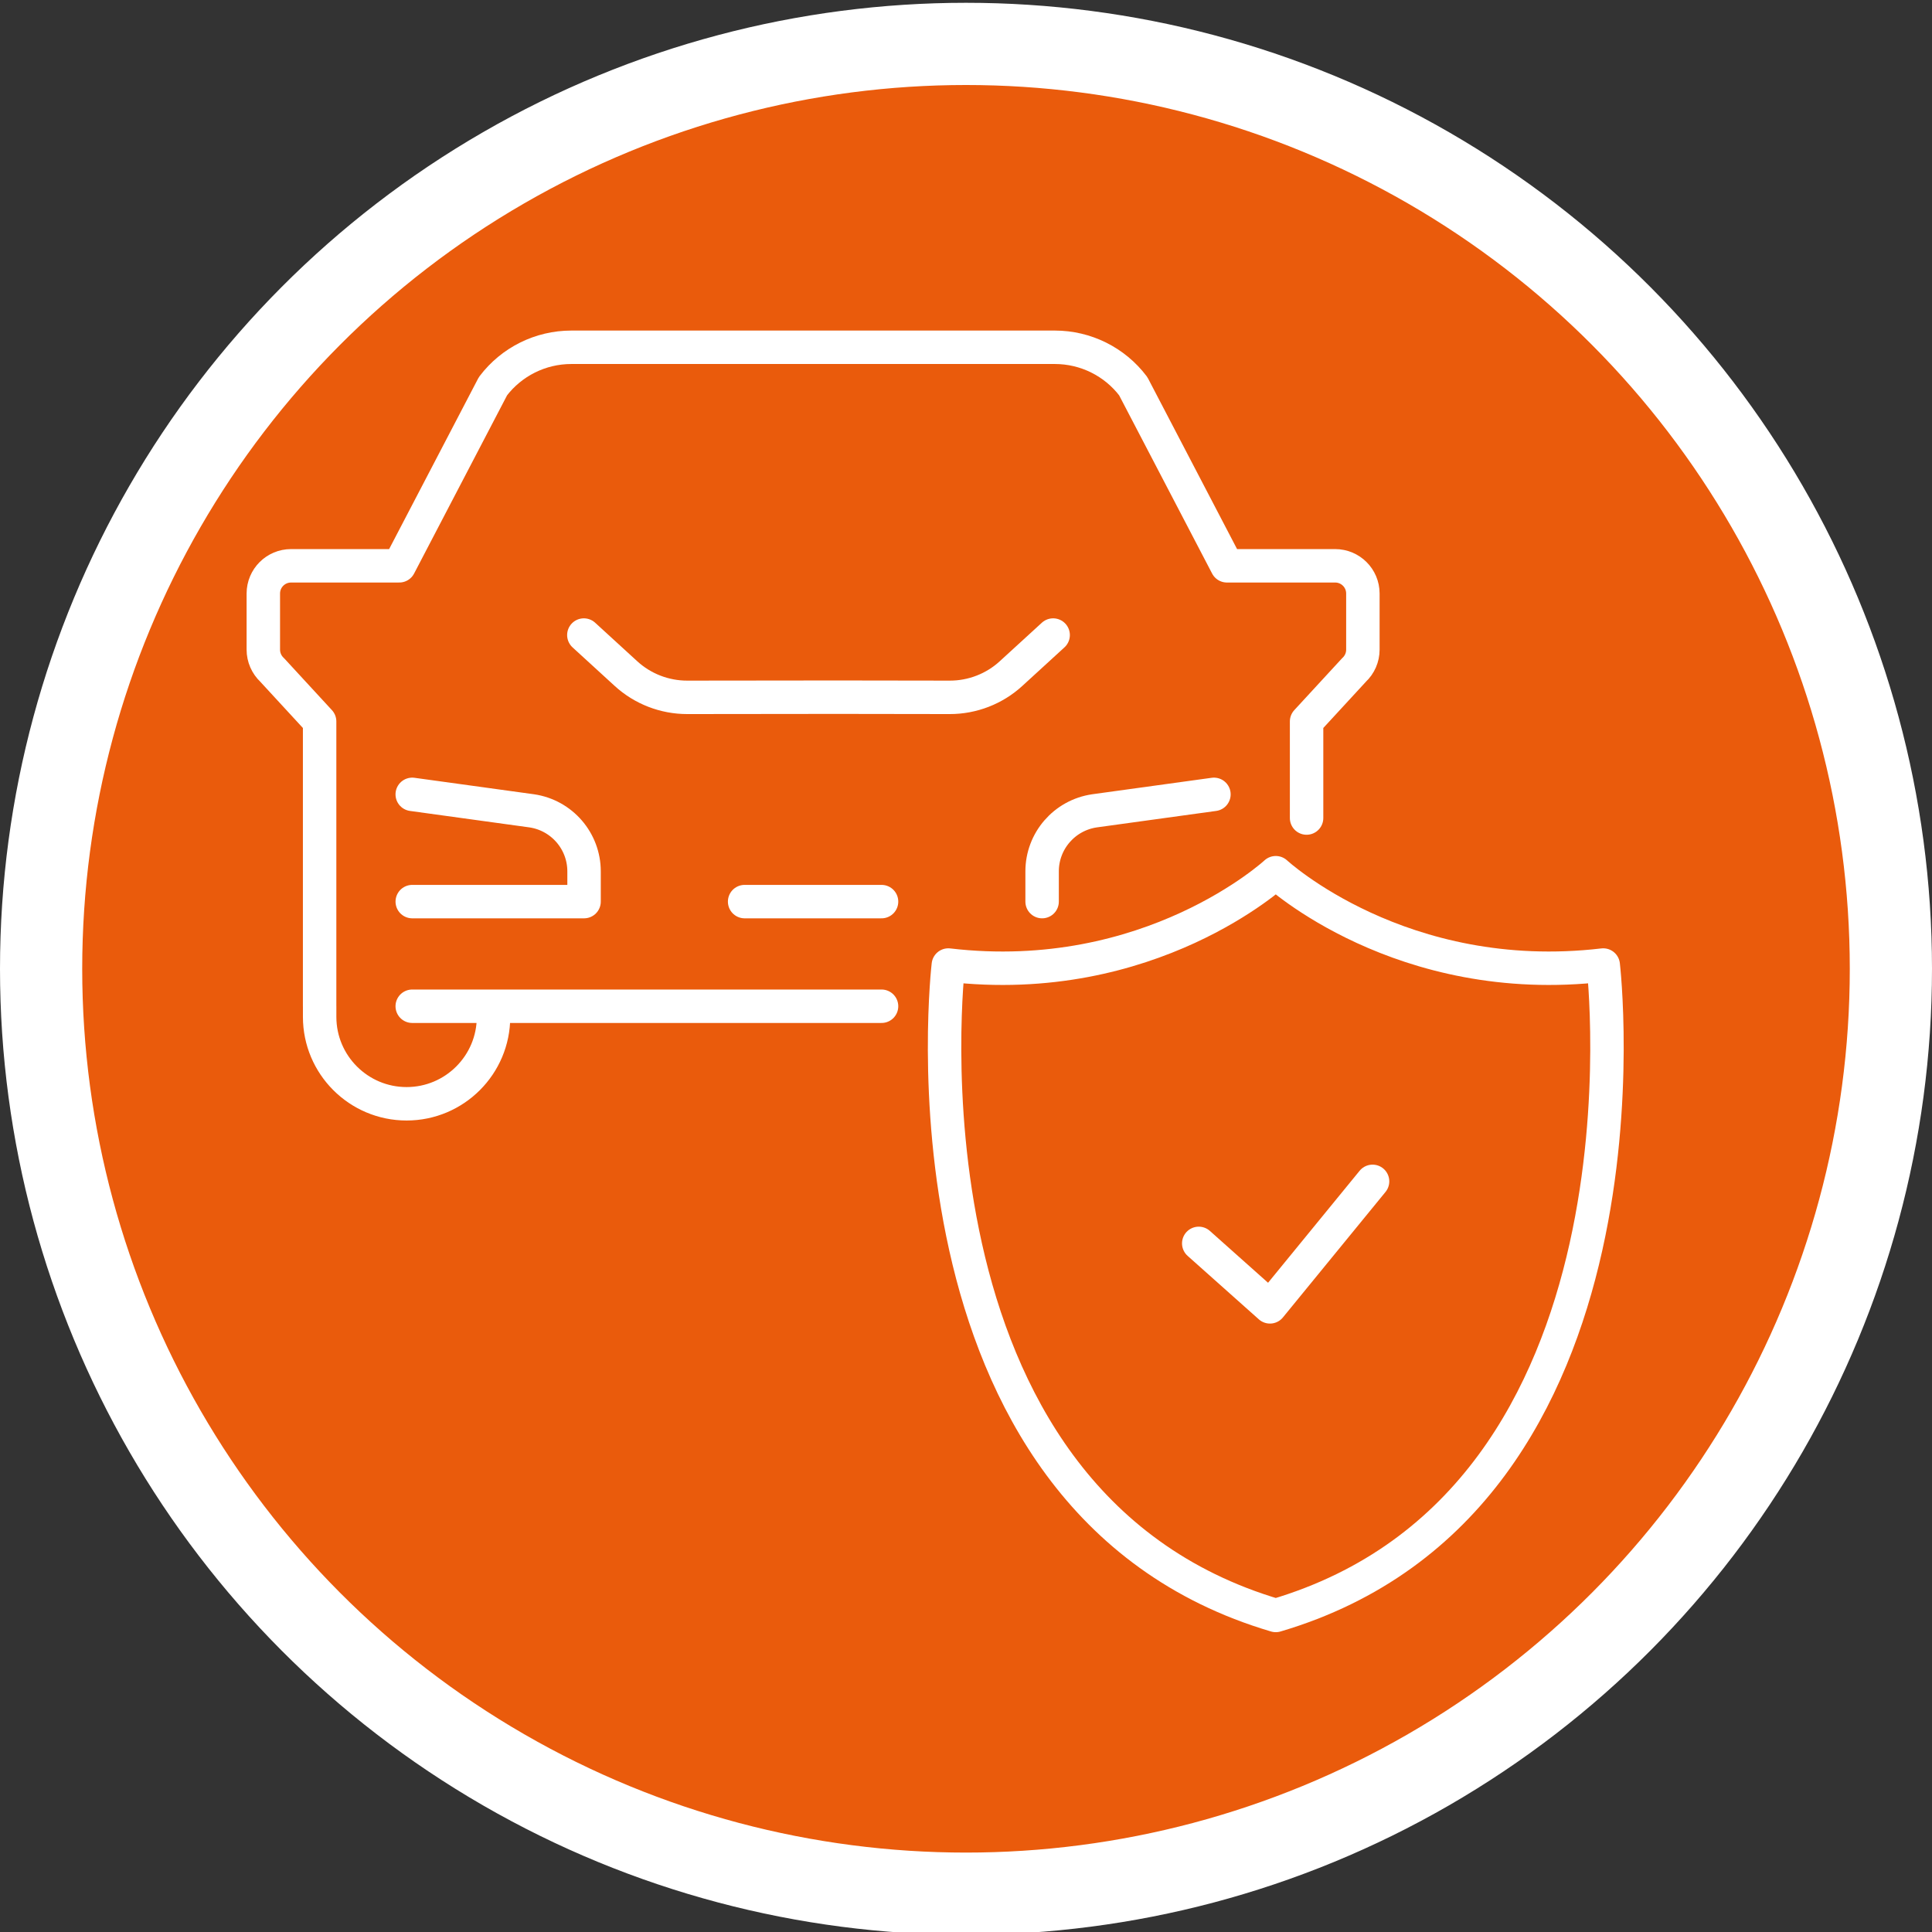
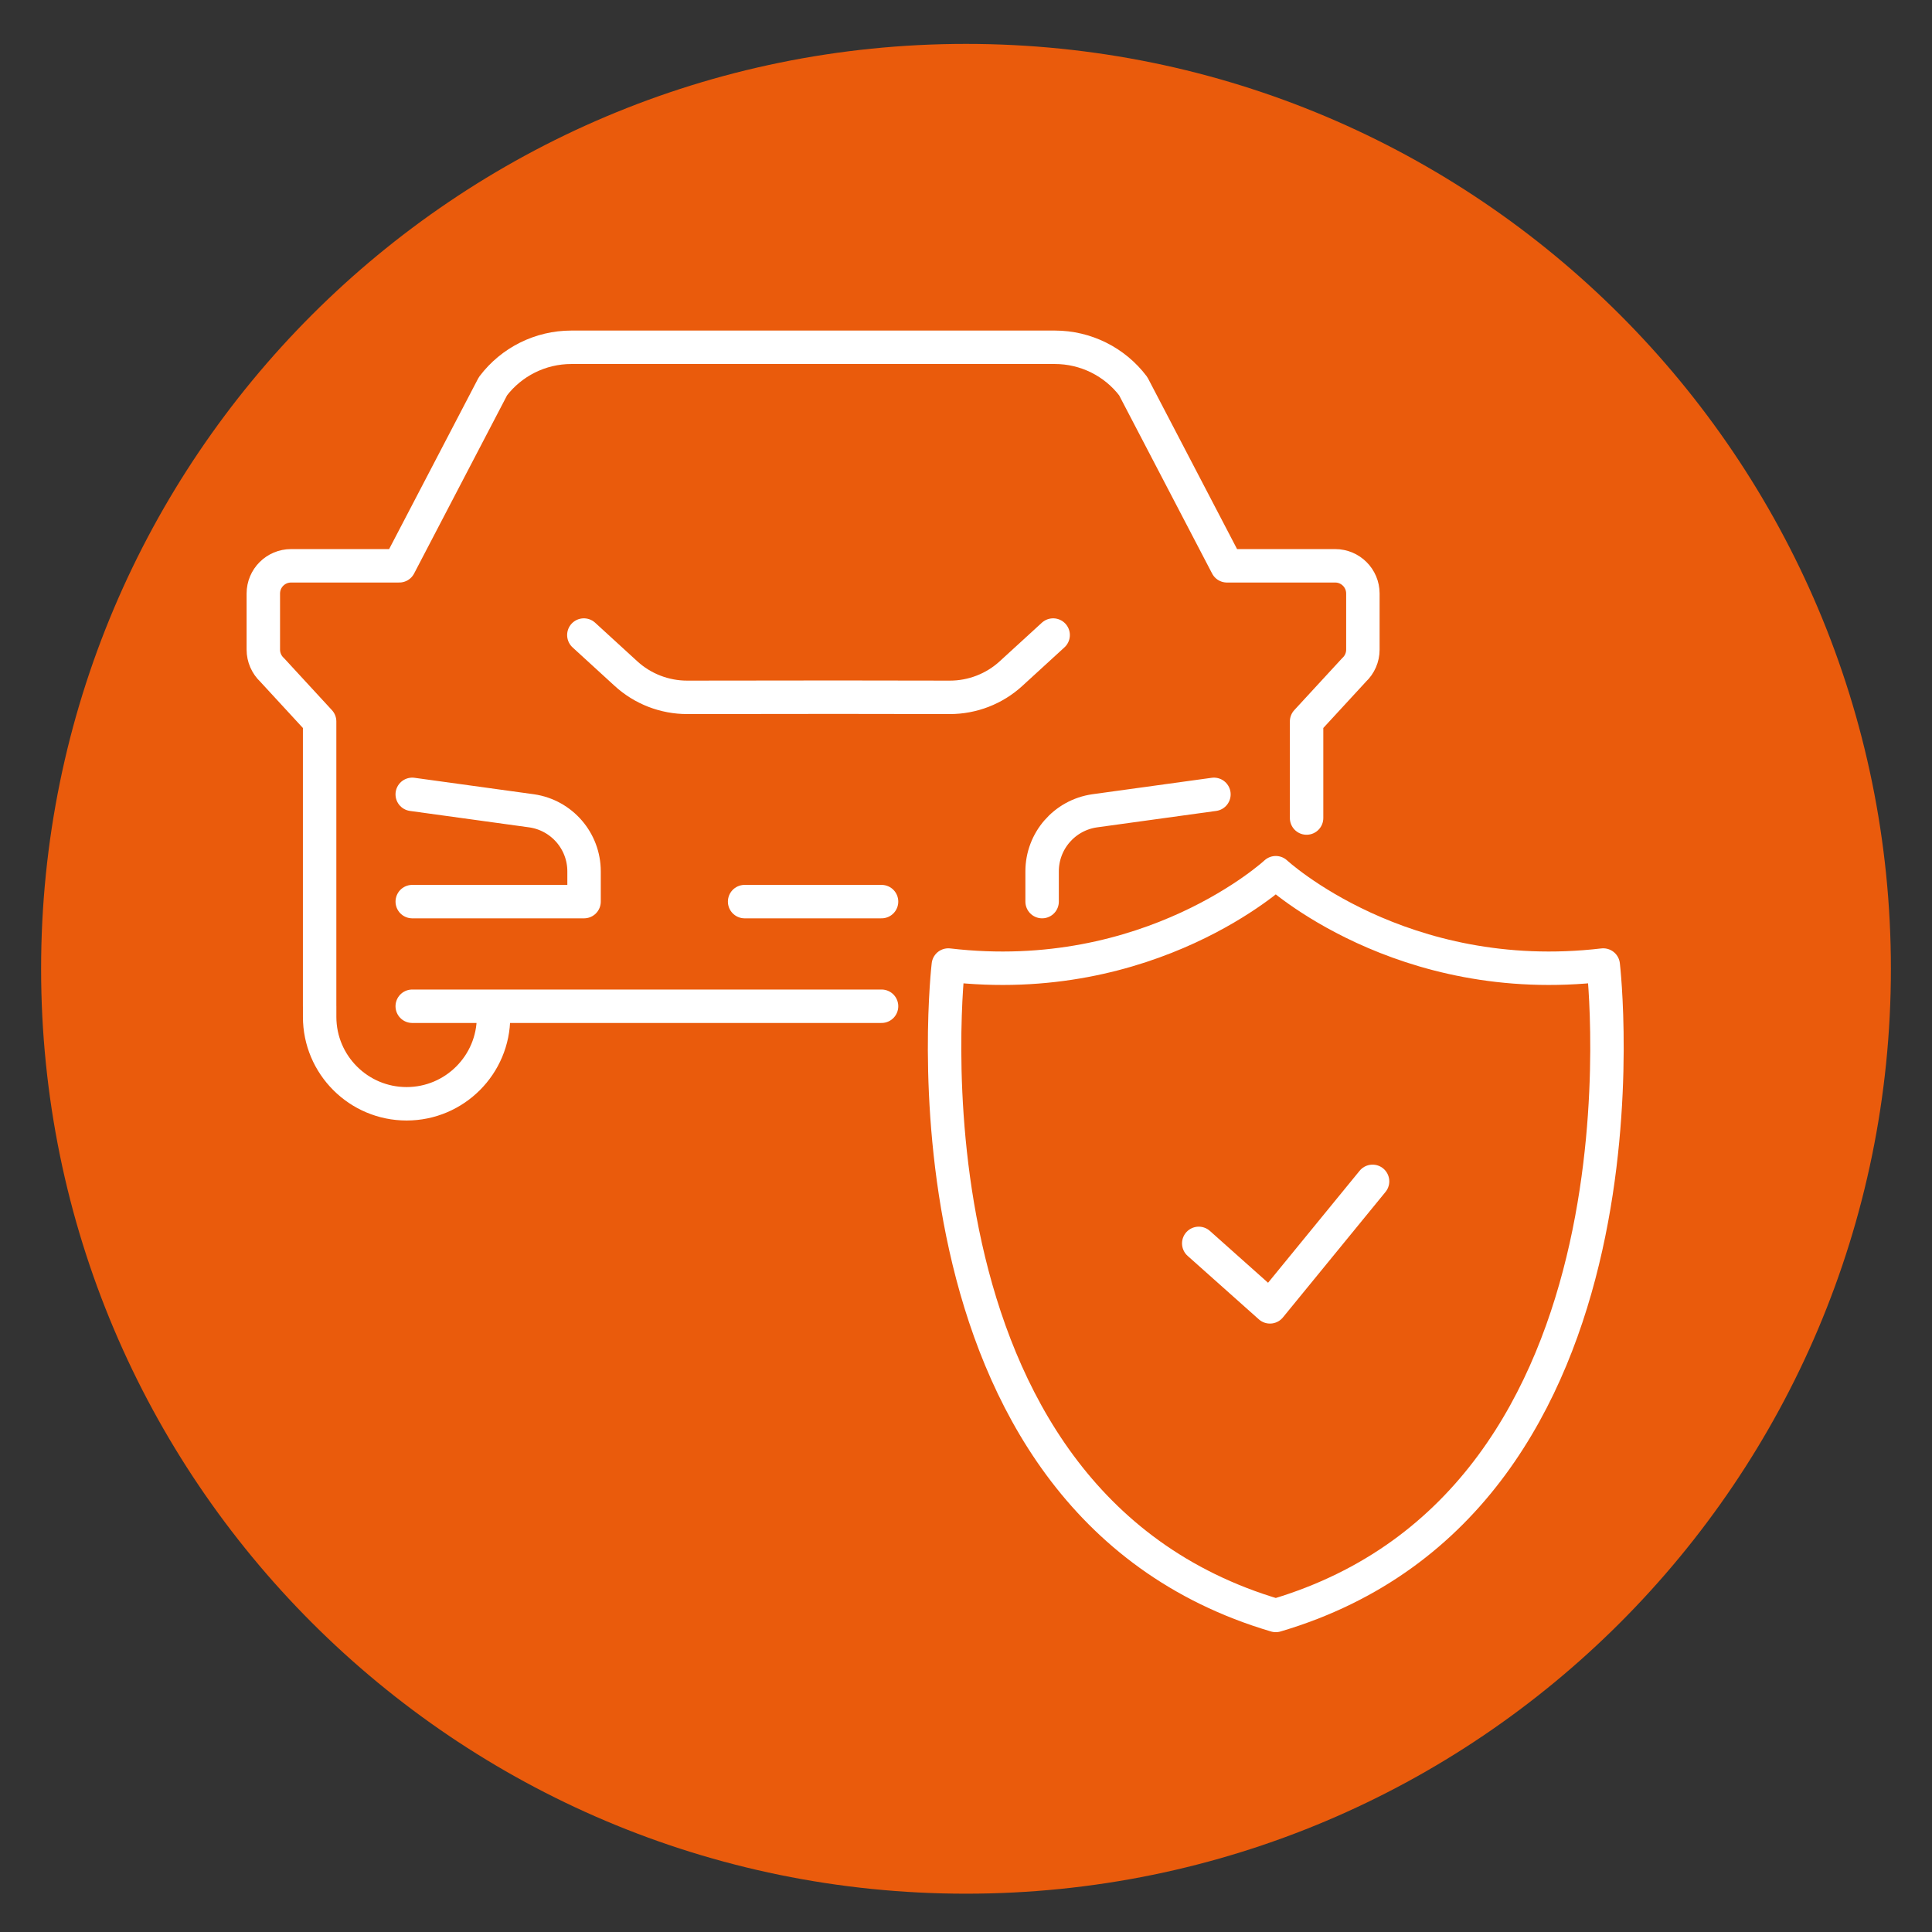
<svg xmlns="http://www.w3.org/2000/svg" version="1.1" id="Ebene_1" x="0px" y="0px" width="94px" height="94px" viewBox="0 0 94 94" enable-background="new 0 0 94 94" xml:space="preserve">
  <rect x="0" y="0" width="94" height="94" fill="#333333" stroke="none" />
  <g>
    <path fill="#EA5B0C" d="M47,92.136c24.854,0,45-20.146,45-45c0-24.853-20.146-45-45-45s-45,20.147-45,45   C2,71.989,22.146,92.136,47,92.136" />
-     <circle fill="none" stroke="#FFFFFF" stroke-width="4" cx="47" cy="47.136" r="45" />
    <path fill="none" stroke="#FFFFFF" stroke-width="1.627" stroke-linecap="round" stroke-linejoin="round" stroke-miterlimit="10" d="   M36.229,43.867h6.662 M42.891,48.958h-2.506H20.057 M24.012,48.958v0.516c0,2.336-1.895,4.23-4.23,4.23s-4.23-1.895-4.23-4.23   v-0.516 M15.551,35.102l-2.309-2.506c-0.273-0.255-0.43-0.613-0.43-0.987v-2.732c0-0.744,0.604-1.348,1.349-1.348h5.265   l4.559-8.738c0.903-1.192,2.313-1.894,3.811-1.894h11.766h11.764c1.496,0,2.908,0.701,3.811,1.894l4.559,8.738h5.266   c0.744,0,1.348,0.604,1.348,1.348v2.732c0,0.374-0.156,0.732-0.43,0.987l-2.309,2.506v4.699 M15.551,35.102v13.856 M20.057,38.649   l5.811,0.801c1.464,0.213,2.549,1.468,2.549,2.946v1.471h-8.359 M50.703,43.867v-1.471c0-1.479,1.086-2.733,2.551-2.946   l5.809-0.801 M51.24,30.898l-2.049,1.875c-0.813,0.745-1.877,1.157-2.98,1.156l-5.486-0.008l-7.287,0.008   c-1.104,0.001-2.168-0.411-2.982-1.156l-2.049-1.875 M78.004,46.953c-9.83,1.157-15.932-4.492-15.932-4.492   s-6.104,5.649-15.932,4.492c0,0-3.068,26.033,15.932,31.646C81.07,72.986,78.004,46.953,78.004,46.953z M58.324,60.496l3.465,3.088   l4.992-6.106" />
  </g>
  <rect y="0.136" fill="none" width="94" height="94" />
</svg>